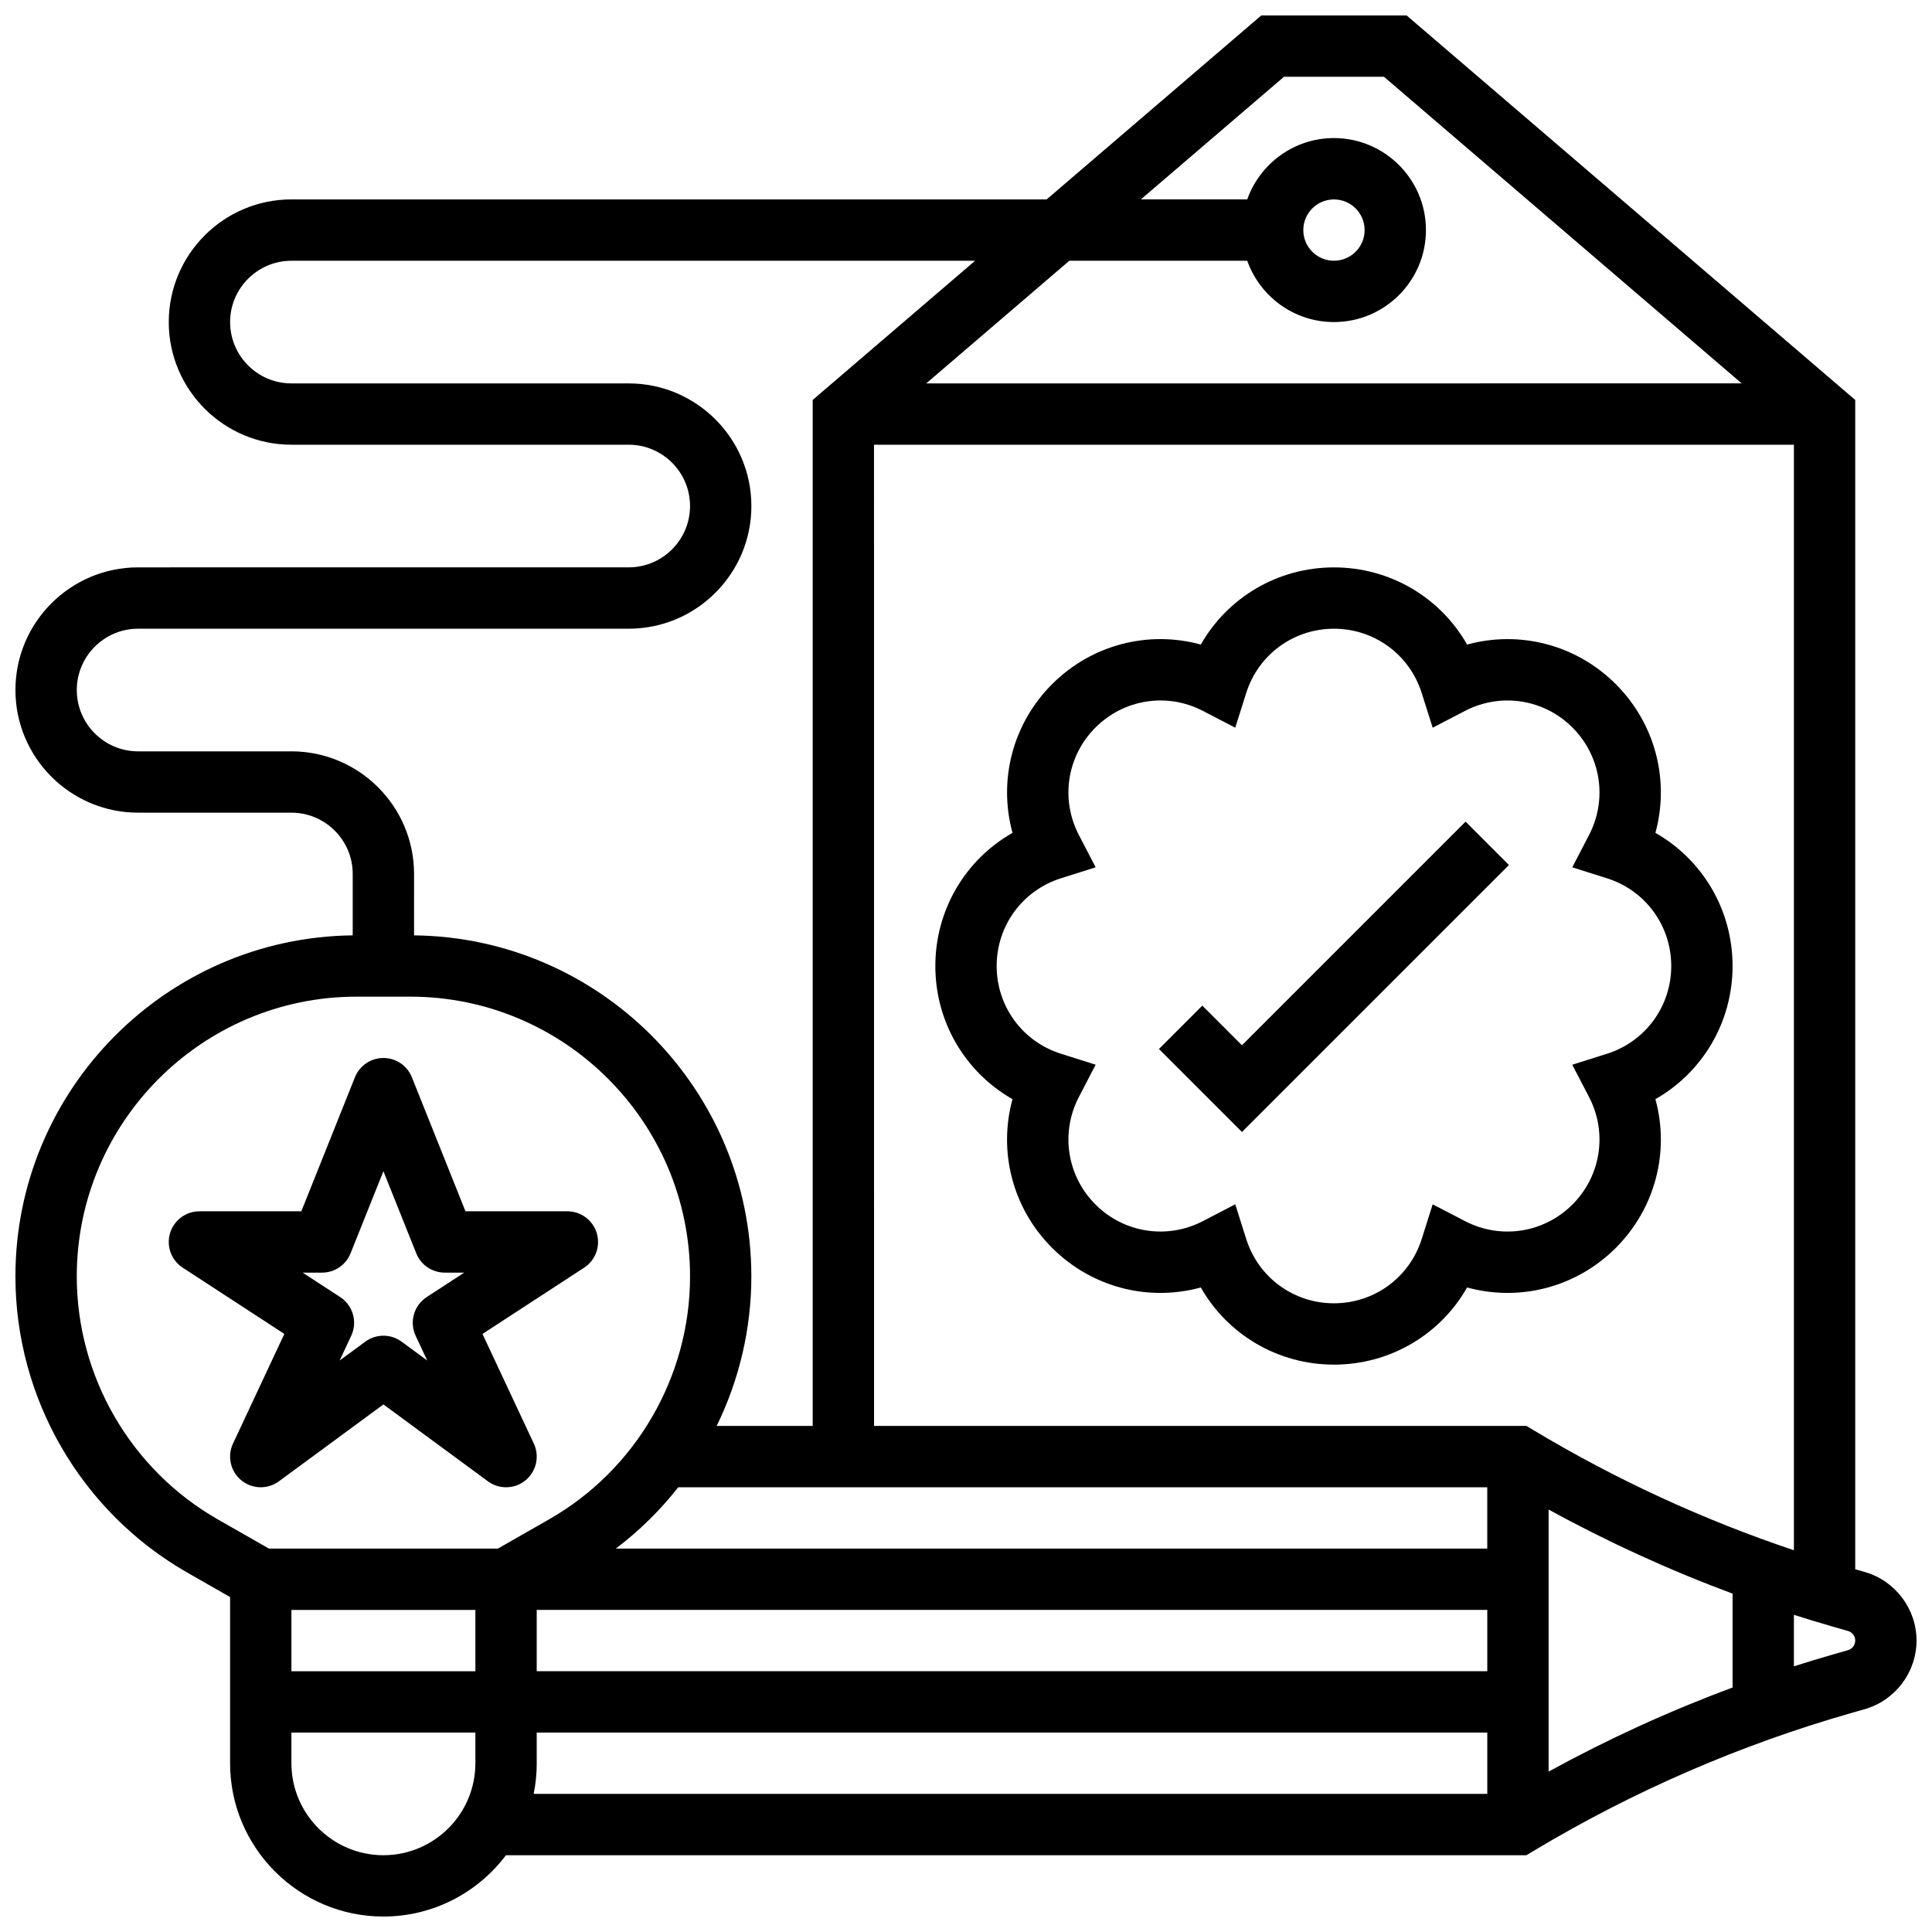
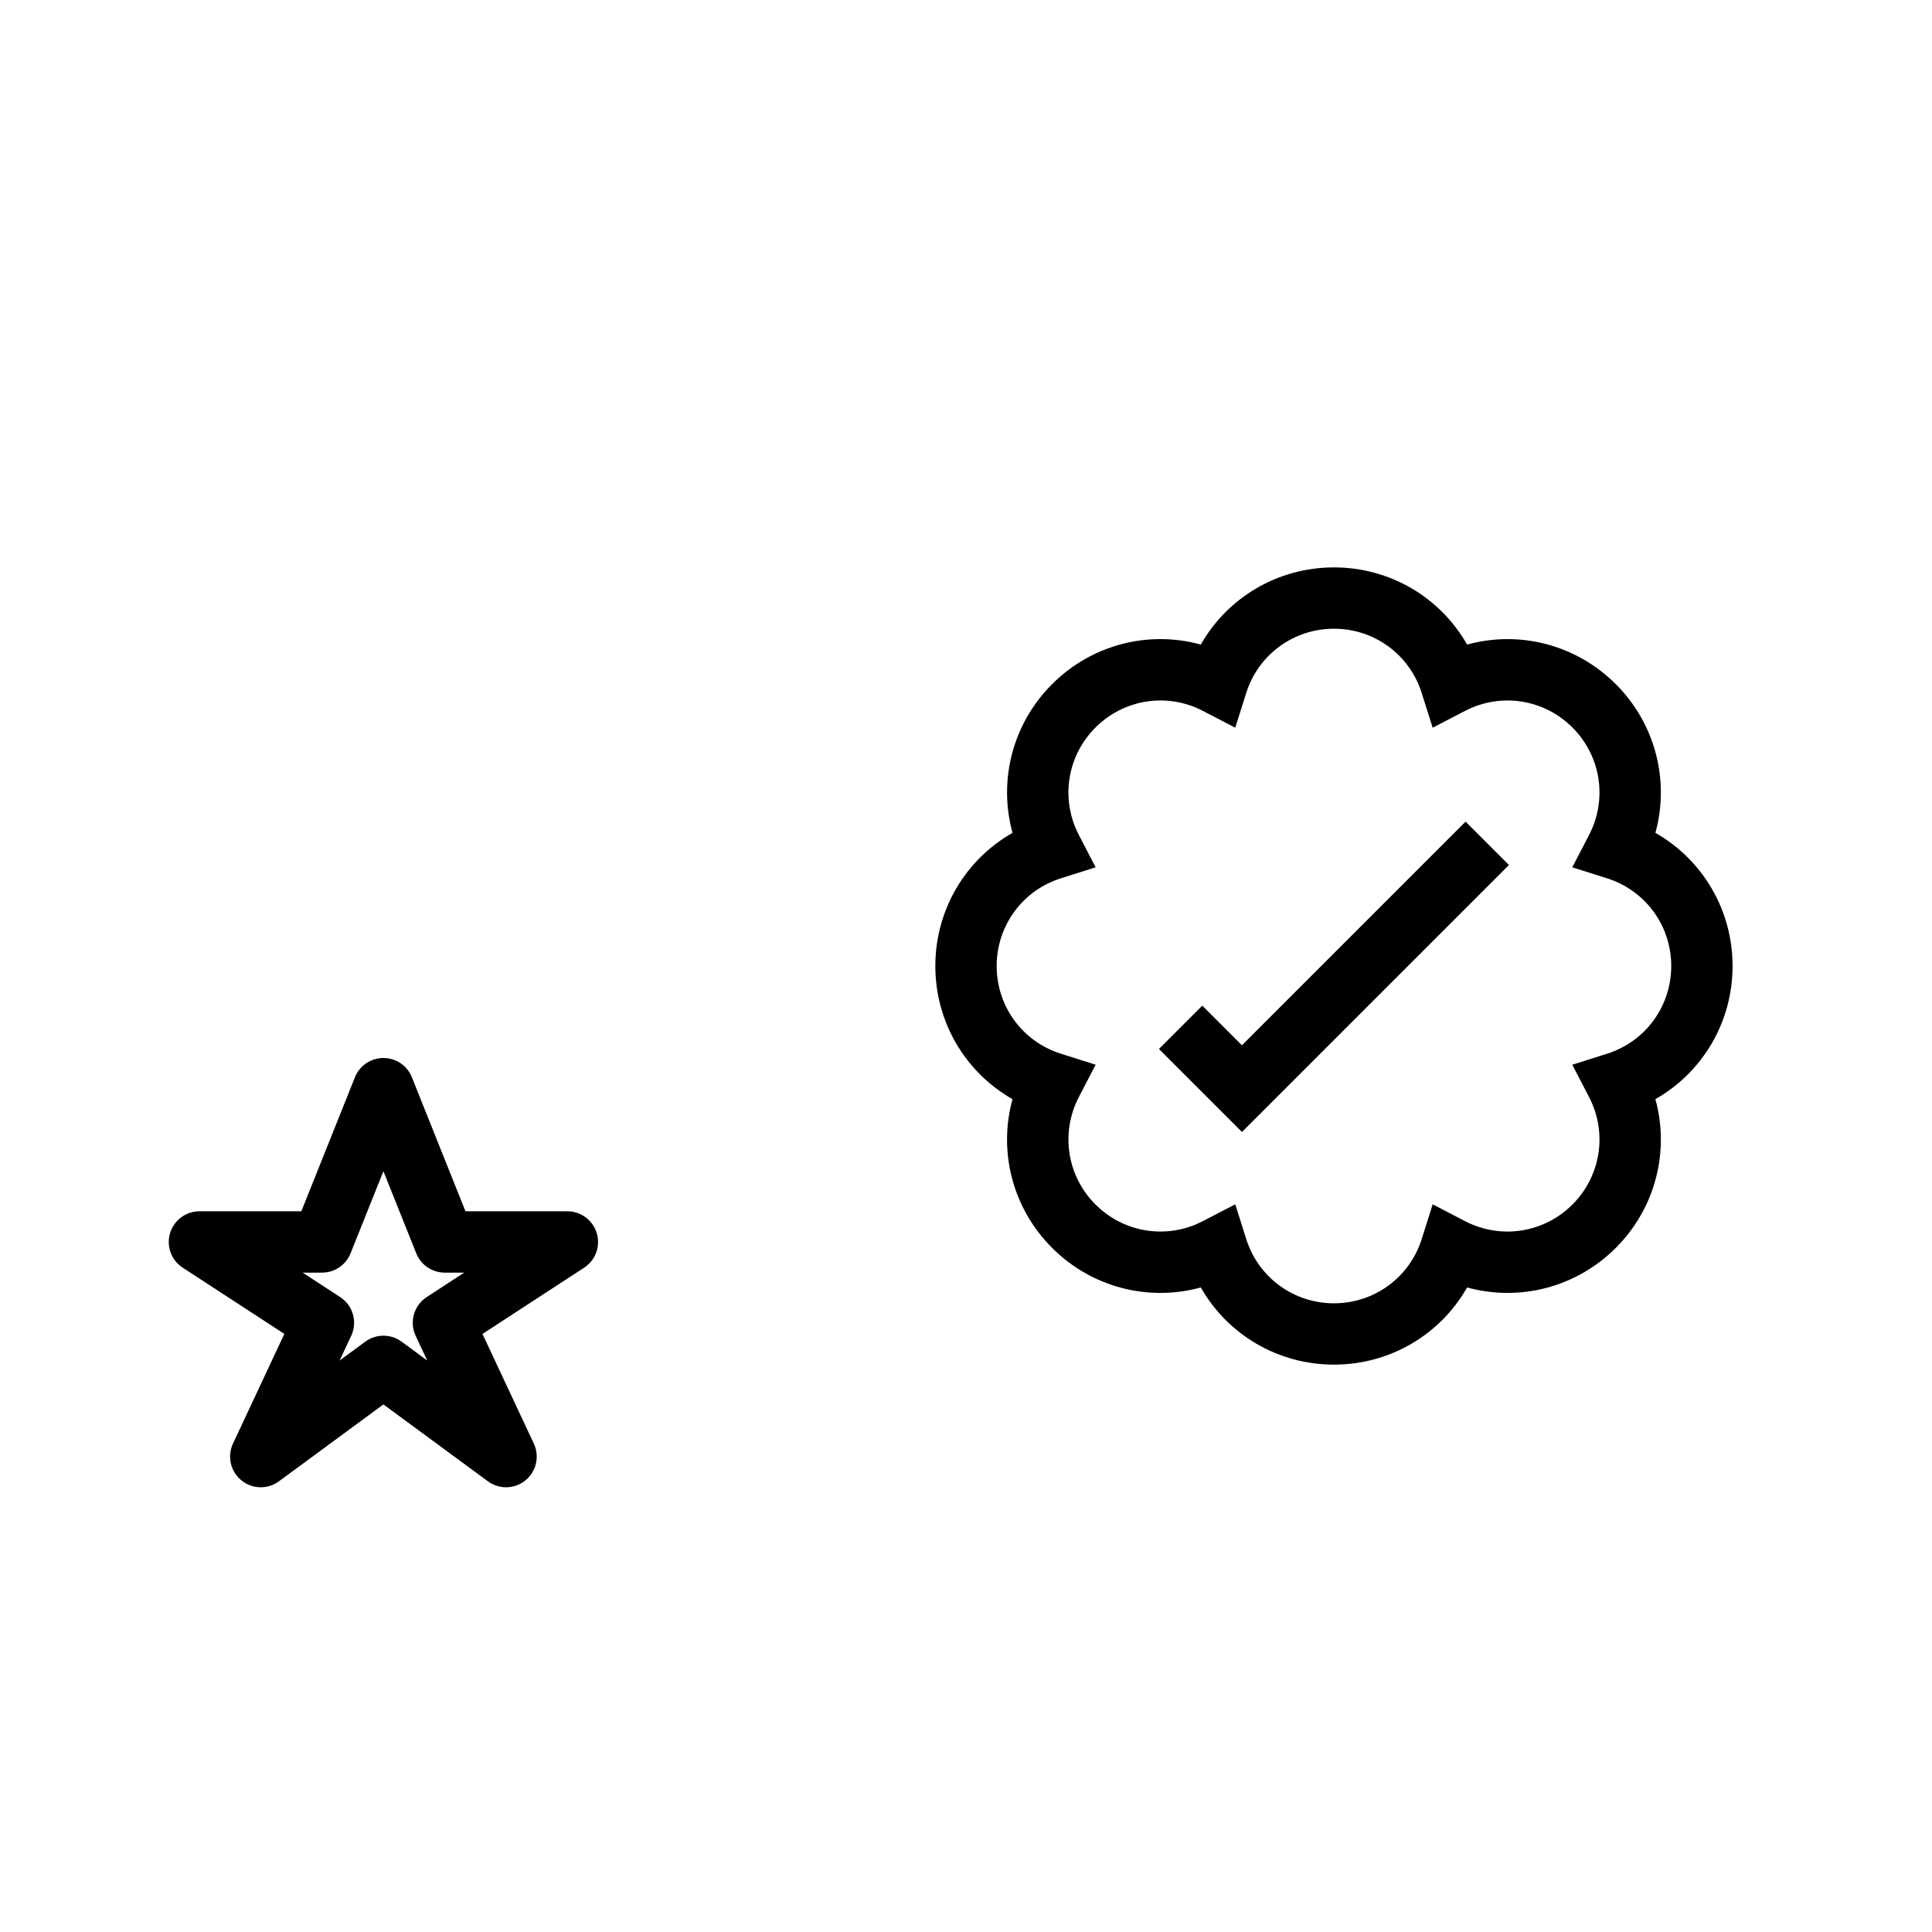
<svg xmlns="http://www.w3.org/2000/svg" width="800px" height="800px" version="1.1" viewBox="144 144 512 512">
  <defs>
    <clipPath id="a">
      <path d="m148.09 148.09h503.81v503.81h-503.81z" />
    </clipPath>
  </defs>
  <path d="m217.92 536.56 27.688-20.371 27.688 20.371c1.434 1.055 3.125 1.582 4.816 1.582 1.832 0 3.66-0.617 5.156-1.844 2.871-2.359 3.781-6.363 2.203-9.727l-13.609-29.066 26.941-17.559c3.016-1.965 4.375-5.676 3.352-9.121-1.027-3.453-4.195-5.816-7.793-5.816h-27.004l-14.207-35.523c-1.23-3.086-4.219-5.109-7.543-5.109s-6.312 2.023-7.547 5.109l-14.207 35.523h-27.004c-3.598 0-6.766 2.363-7.789 5.812-1.023 3.449 0.34 7.156 3.352 9.121l26.941 17.559-13.609 29.066c-1.574 3.363-0.668 7.371 2.203 9.727 2.871 2.359 6.981 2.469 9.973 0.266zm11.434-55.301c3.324 0 6.312-2.023 7.547-5.109l8.707-21.766 8.707 21.766c1.234 3.086 4.223 5.109 7.547 5.109h5.156l-9.945 6.484c-3.394 2.211-4.641 6.586-2.922 10.254l3.07 6.555-6.793-4.996c-1.434-1.055-3.125-1.582-4.816-1.582s-3.383 0.527-4.816 1.582l-6.793 4.996 3.07-6.555c1.719-3.668 0.473-8.043-2.922-10.254l-9.949-6.484z" />
  <g clip-path="url(#a)">
-     <path d="m638.2 560.6-2.543-0.727v-309.88l-118.89-101.9h-38.516l-56.883 48.754h-200.14c-17.922 0-32.504 14.582-32.504 32.504 0 17.922 14.582 32.504 32.504 32.504h89.387c8.961 0 16.25 7.293 16.25 16.25 0 8.961-7.293 16.25-16.25 16.25l-130.02 0.004c-17.922 0-32.504 14.582-32.504 32.504s14.582 32.504 32.504 32.504h40.629c8.961 0 16.25 7.293 16.25 16.25v16.266c-49.379 0.547-89.387 40.879-89.387 90.383 0 32.359 17.453 62.434 45.547 78.488l11.34 6.481v44.039c0 22.402 18.227 40.629 40.629 40.629 13.262 0 25.062-6.391 32.48-16.25h270.43l1.93-1.156c26.352-15.809 54.695-28.109 84.238-36.551l3.512-1.004c8.07-2.309 13.707-9.777 13.707-18.172s-5.637-15.863-13.707-18.172zm-416.97 10.047h48.754v16.25h-48.754zm102.51-32.504h214.4v16.25h-230.94c6.238-4.715 11.781-10.191 16.539-16.25zm51.883-276.29h243.78v292.98c-24.047-8.074-47.18-18.73-68.953-31.793l-1.93-1.156h-172.89zm-89.387 308.79h251.91v16.25h-251.91zm268.16-26.602c15.691 8.609 31.988 16.055 48.754 22.285v24.879c-16.766 6.231-33.066 13.68-48.754 22.285zm-70.125-379.7h26.492l94.801 81.258-216.1 0.004 37.922-32.504h47.148c3.356 9.457 12.387 16.25 22.98 16.25 13.441 0 24.379-10.938 24.379-24.379s-10.938-24.379-24.379-24.379c-10.594 0-19.625 6.793-22.98 16.25h-28.188zm5.117 40.633c0-4.481 3.644-8.125 8.125-8.125 4.481 0 8.125 3.644 8.125 8.125 0 4.481-3.644 8.125-8.125 8.125-4.477 0-8.125-3.644-8.125-8.125zm-268.16 138.14h-40.629c-8.961 0-16.25-7.293-16.25-16.25 0-8.961 7.293-16.25 16.25-16.25h130.02c17.922 0 32.504-14.582 32.504-32.504s-14.582-32.504-32.504-32.504l-89.387-0.004c-8.961 0-16.25-7.293-16.25-16.25 0-8.961 7.293-16.25 16.25-16.25h181.18l-43.043 36.887v271.89h-25.438c5.938-12.156 9.184-25.676 9.184-39.617 0-49.508-40.004-89.84-89.387-90.383l0.004-16.266c0-17.922-14.582-32.504-32.504-32.504zm-19.523 203.53c-23.043-13.168-37.359-37.836-37.359-64.375 0-40.883 33.262-74.145 74.148-74.145h14.23c40.883 0 74.145 33.262 74.145 74.145 0 26.539-14.316 51.207-37.359 64.375l-13.559 7.746h-60.688zm43.902 89.008c-13.441 0-24.379-10.938-24.379-24.379v-8.125h48.754v8.125c0.004 13.441-10.934 24.379-24.375 24.379zm40.629-24.379v-8.125h251.91v16.25h-252.72c0.535-2.625 0.816-5.344 0.816-8.125zm347.5-29.957-3.512 1c-3.625 1.035-7.231 2.129-10.82 3.277v-13.648c3.59 1.148 7.199 2.242 10.824 3.277l3.508 1c1.133 0.32 1.922 1.371 1.922 2.547-0.004 1.176-0.793 2.223-1.922 2.547z" />
-   </g>
+     </g>
  <path d="m582.7 435.29c12.5-7.113 20.449-20.418 20.449-35.285s-7.949-28.176-20.449-35.285c3.809-13.867 0.02-28.898-10.492-39.41-10.512-10.512-25.543-14.301-39.41-10.492-7.113-12.504-20.422-20.453-35.285-20.453-14.867 0-28.176 7.949-35.285 20.449-13.863-3.809-28.898-0.02-39.41 10.492-10.512 10.512-14.301 25.543-10.492 39.41-12.504 7.113-20.453 20.422-20.453 35.289s7.949 28.172 20.449 35.285c-3.809 13.867-0.02 28.898 10.492 39.41 10.516 10.512 25.547 14.305 39.41 10.492 7.113 12.5 20.422 20.449 35.289 20.449 14.867 0 28.172-7.949 35.285-20.449 13.863 3.809 28.898 0.02 39.41-10.492 10.512-10.512 14.301-25.543 10.492-39.41zm-17.578-0.551c4.918 9.473 3.148 20.914-4.406 28.469-7.555 7.555-18.992 9.324-28.465 4.406l-8.578-4.453-2.914 9.215c-3.223 10.176-12.562 17.012-23.246 17.012-10.684 0-20.027-6.836-23.246-17.016l-2.914-9.215-8.578 4.453c-9.477 4.922-20.914 3.148-28.465-4.406-7.555-7.555-9.324-18.996-4.406-28.469l4.453-8.574-9.211-2.914c-10.184-3.219-17.02-12.559-17.02-23.242s6.836-20.023 17.016-23.246l9.215-2.914-4.453-8.578c-4.922-9.473-3.148-20.914 4.406-28.469 7.555-7.555 18.992-9.324 28.465-4.406l8.578 4.453 2.914-9.215c3.219-10.176 12.559-17.012 23.246-17.012 10.684 0 20.023 6.836 23.246 17.016l2.914 9.215 8.578-4.453c9.473-4.922 20.914-3.148 28.465 4.406 7.555 7.555 9.324 18.996 4.406 28.469l-4.453 8.578 9.215 2.914c10.176 3.215 17.012 12.555 17.012 23.242 0 10.684-6.836 20.027-17.016 23.246l-9.215 2.914z" />
  <path d="m473.13 421.01-10.508-10.508-11.492 11.492 22 21.996 70.754-70.75-11.492-11.492z" />
</svg>